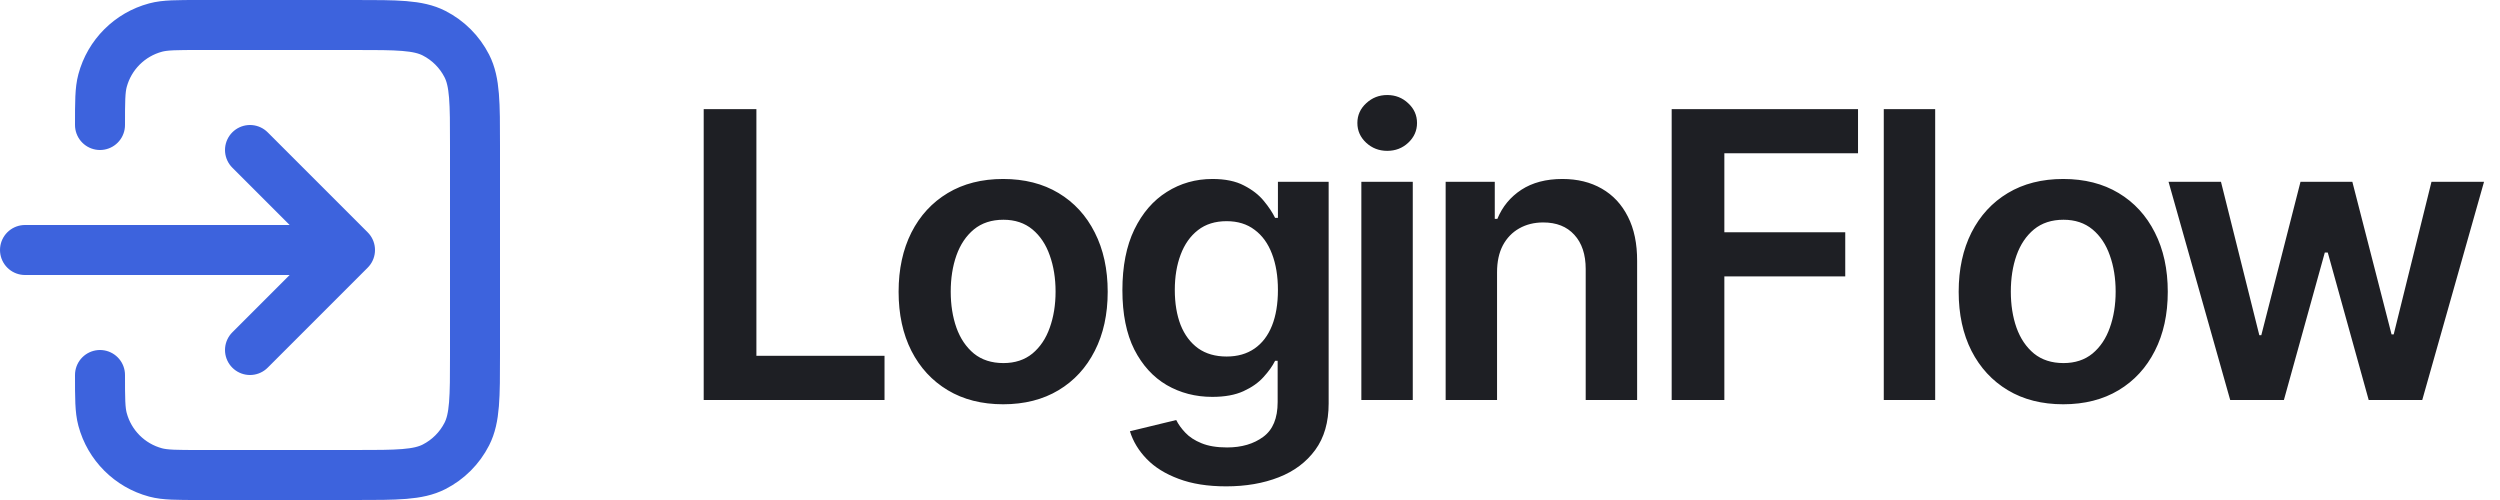
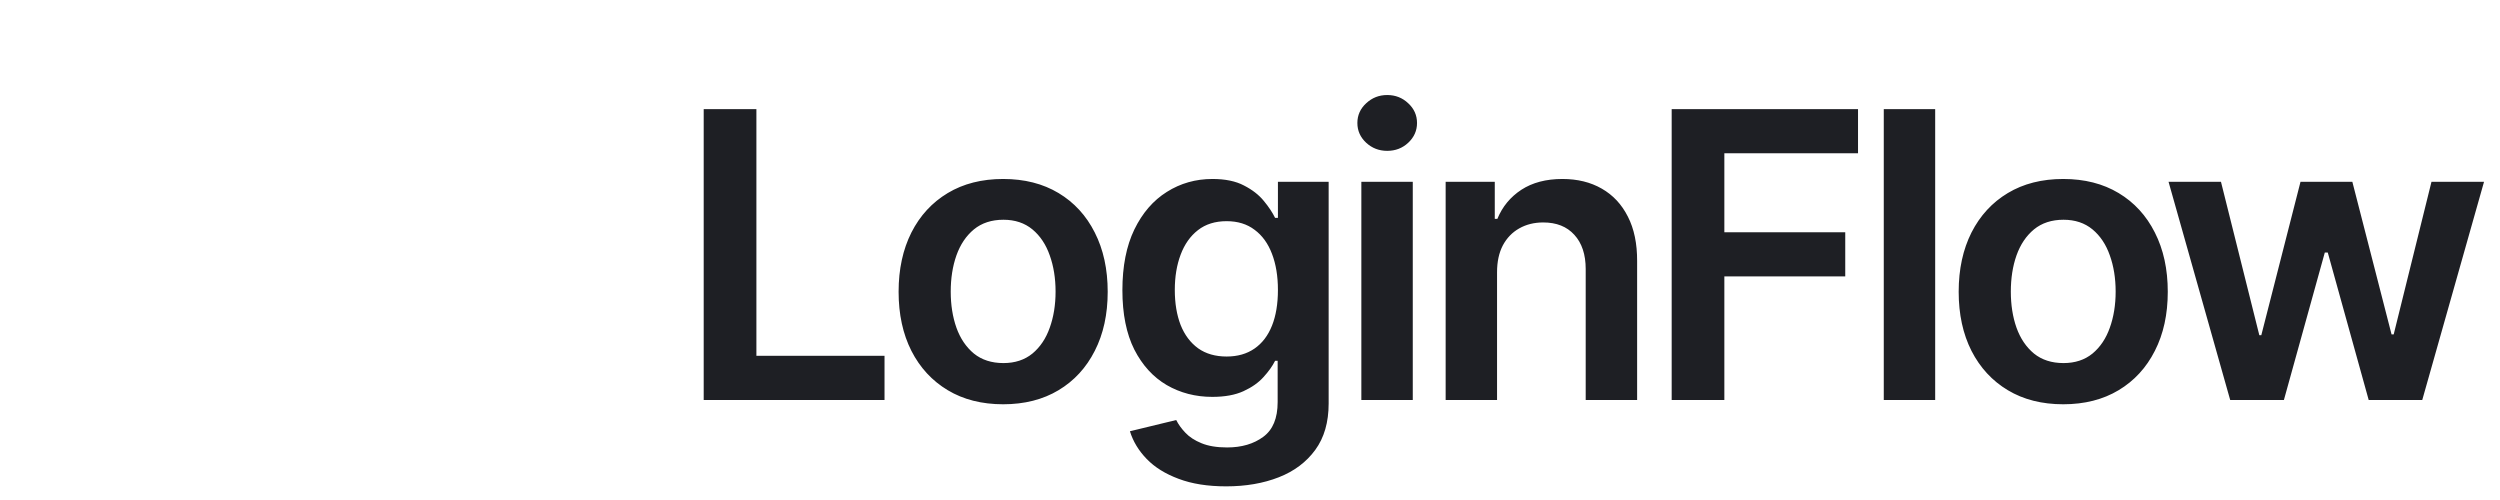
<svg xmlns="http://www.w3.org/2000/svg" width="100" height="20" viewBox="0 0 100 20" fill="none">
-   <path d="M4 15C4 15.93 4 16.395 4.102 16.776C4.38 17.812 5.188 18.62 6.224 18.898C6.605 19 7.07 19 8 19H14.2C15.88 19 16.72 19 17.362 18.673C17.927 18.385 18.385 17.927 18.673 17.362C19 16.72 19 15.88 19 14.2V5.8C19 4.12 19 3.28 18.673 2.638C18.385 2.074 17.927 1.615 17.362 1.327C16.72 1 15.88 1 14.2 1H8C7.07 1 6.605 1 6.224 1.102C5.188 1.38 4.38 2.188 4.102 3.224C4 3.605 4 4.07 4 5M10 6L14 10M14 10L10 14M14 10H1" stroke="#3D63DD" stroke-width="2" stroke-linecap="round" stroke-linejoin="round" />
  <path d="M28.148 16V4.364H30.256V14.233H35.381V16H28.148ZM40.126 16.171C39.274 16.171 38.535 15.983 37.91 15.608C37.285 15.233 36.8 14.708 36.456 14.034C36.115 13.36 35.944 12.572 35.944 11.671C35.944 10.769 36.115 9.979 36.456 9.301C36.8 8.623 37.285 8.097 37.91 7.722C38.535 7.347 39.274 7.159 40.126 7.159C40.978 7.159 41.717 7.347 42.342 7.722C42.967 8.097 43.45 8.623 43.791 9.301C44.136 9.979 44.308 10.769 44.308 11.671C44.308 12.572 44.136 13.36 43.791 14.034C43.45 14.708 42.967 15.233 42.342 15.608C41.717 15.983 40.978 16.171 40.126 16.171ZM40.138 14.523C40.6 14.523 40.986 14.396 41.297 14.142C41.607 13.884 41.838 13.54 41.99 13.108C42.145 12.676 42.223 12.195 42.223 11.665C42.223 11.131 42.145 10.648 41.99 10.216C41.838 9.78 41.607 9.434 41.297 9.176C40.986 8.919 40.6 8.79 40.138 8.79C39.664 8.79 39.27 8.919 38.956 9.176C38.645 9.434 38.412 9.78 38.257 10.216C38.105 10.648 38.029 11.131 38.029 11.665C38.029 12.195 38.105 12.676 38.257 13.108C38.412 13.54 38.645 13.884 38.956 14.142C39.27 14.396 39.664 14.523 40.138 14.523ZM49.049 19.454C48.31 19.454 47.676 19.354 47.146 19.153C46.615 18.956 46.189 18.691 45.867 18.358C45.545 18.025 45.322 17.655 45.197 17.25L47.049 16.801C47.133 16.972 47.254 17.14 47.413 17.307C47.572 17.477 47.786 17.617 48.055 17.727C48.328 17.841 48.67 17.898 49.083 17.898C49.667 17.898 50.15 17.756 50.532 17.472C50.915 17.191 51.106 16.729 51.106 16.085V14.432H51.004C50.898 14.644 50.742 14.862 50.538 15.085C50.337 15.309 50.07 15.496 49.737 15.648C49.407 15.799 48.992 15.875 48.492 15.875C47.822 15.875 47.214 15.718 46.669 15.403C46.127 15.085 45.695 14.612 45.373 13.983C45.055 13.35 44.896 12.559 44.896 11.608C44.896 10.65 45.055 9.841 45.373 9.182C45.695 8.519 46.129 8.017 46.674 7.676C47.22 7.331 47.828 7.159 48.498 7.159C49.009 7.159 49.43 7.246 49.759 7.42C50.093 7.591 50.358 7.797 50.555 8.04C50.752 8.278 50.901 8.504 51.004 8.716H51.117V7.273H53.146V16.142C53.146 16.888 52.968 17.506 52.612 17.994C52.256 18.483 51.769 18.849 51.151 19.091C50.534 19.333 49.833 19.454 49.049 19.454ZM49.066 14.261C49.502 14.261 49.873 14.155 50.18 13.943C50.487 13.731 50.72 13.426 50.879 13.028C51.038 12.631 51.117 12.153 51.117 11.597C51.117 11.047 51.038 10.566 50.879 10.153C50.723 9.741 50.492 9.42 50.185 9.193C49.883 8.962 49.509 8.847 49.066 8.847C48.608 8.847 48.225 8.966 47.919 9.205C47.612 9.443 47.381 9.771 47.225 10.188C47.07 10.6 46.992 11.07 46.992 11.597C46.992 12.131 47.07 12.598 47.225 13C47.384 13.398 47.617 13.708 47.924 13.932C48.235 14.152 48.615 14.261 49.066 14.261ZM54.454 16V7.273H56.511V16H54.454ZM55.488 6.034C55.162 6.034 54.882 5.926 54.647 5.71C54.412 5.491 54.295 5.227 54.295 4.92C54.295 4.61 54.412 4.347 54.647 4.131C54.882 3.911 55.162 3.801 55.488 3.801C55.817 3.801 56.098 3.911 56.329 4.131C56.563 4.347 56.681 4.61 56.681 4.92C56.681 5.227 56.563 5.491 56.329 5.71C56.098 5.926 55.817 6.034 55.488 6.034ZM59.882 10.886V16H57.826V7.273H59.791V8.756H59.894C60.094 8.267 60.415 7.879 60.854 7.591C61.297 7.303 61.844 7.159 62.496 7.159C63.098 7.159 63.623 7.288 64.07 7.545C64.521 7.803 64.869 8.176 65.115 8.665C65.365 9.153 65.488 9.746 65.485 10.443V16H63.428V10.761C63.428 10.178 63.276 9.722 62.973 9.392C62.674 9.062 62.259 8.898 61.729 8.898C61.369 8.898 61.049 8.977 60.769 9.136C60.492 9.292 60.274 9.517 60.115 9.812C59.96 10.108 59.882 10.466 59.882 10.886ZM66.867 16V4.364H74.321V6.131H68.974V9.29H73.81V11.057H68.974V16H66.867ZM77.407 4.364V16H75.351V4.364H77.407ZM82.529 16.171C81.677 16.171 80.938 15.983 80.313 15.608C79.688 15.233 79.204 14.708 78.859 14.034C78.518 13.36 78.347 12.572 78.347 11.671C78.347 10.769 78.518 9.979 78.859 9.301C79.204 8.623 79.688 8.097 80.313 7.722C80.938 7.347 81.677 7.159 82.529 7.159C83.382 7.159 84.12 7.347 84.745 7.722C85.37 8.097 85.853 8.623 86.194 9.301C86.539 9.979 86.711 10.769 86.711 11.671C86.711 12.572 86.539 13.36 86.194 14.034C85.853 14.708 85.37 15.233 84.745 15.608C84.12 15.983 83.382 16.171 82.529 16.171ZM82.541 14.523C83.003 14.523 83.389 14.396 83.7 14.142C84.01 13.884 84.241 13.54 84.393 13.108C84.548 12.676 84.626 12.195 84.626 11.665C84.626 11.131 84.548 10.648 84.393 10.216C84.241 9.78 84.01 9.434 83.7 9.176C83.389 8.919 83.003 8.79 82.541 8.79C82.067 8.79 81.673 8.919 81.359 9.176C81.048 9.434 80.815 9.78 80.66 10.216C80.508 10.648 80.433 11.131 80.433 11.665C80.433 12.195 80.508 12.676 80.66 13.108C80.815 13.54 81.048 13.884 81.359 14.142C81.673 14.396 82.067 14.523 82.541 14.523ZM89.208 16L86.742 7.273H88.839L90.373 13.409H90.452L92.02 7.273H94.094L95.662 13.375H95.748L97.259 7.273H99.361L96.89 16H94.748L93.111 10.102H92.992L91.356 16H89.208Z" fill="#1E1F24" />
</svg>